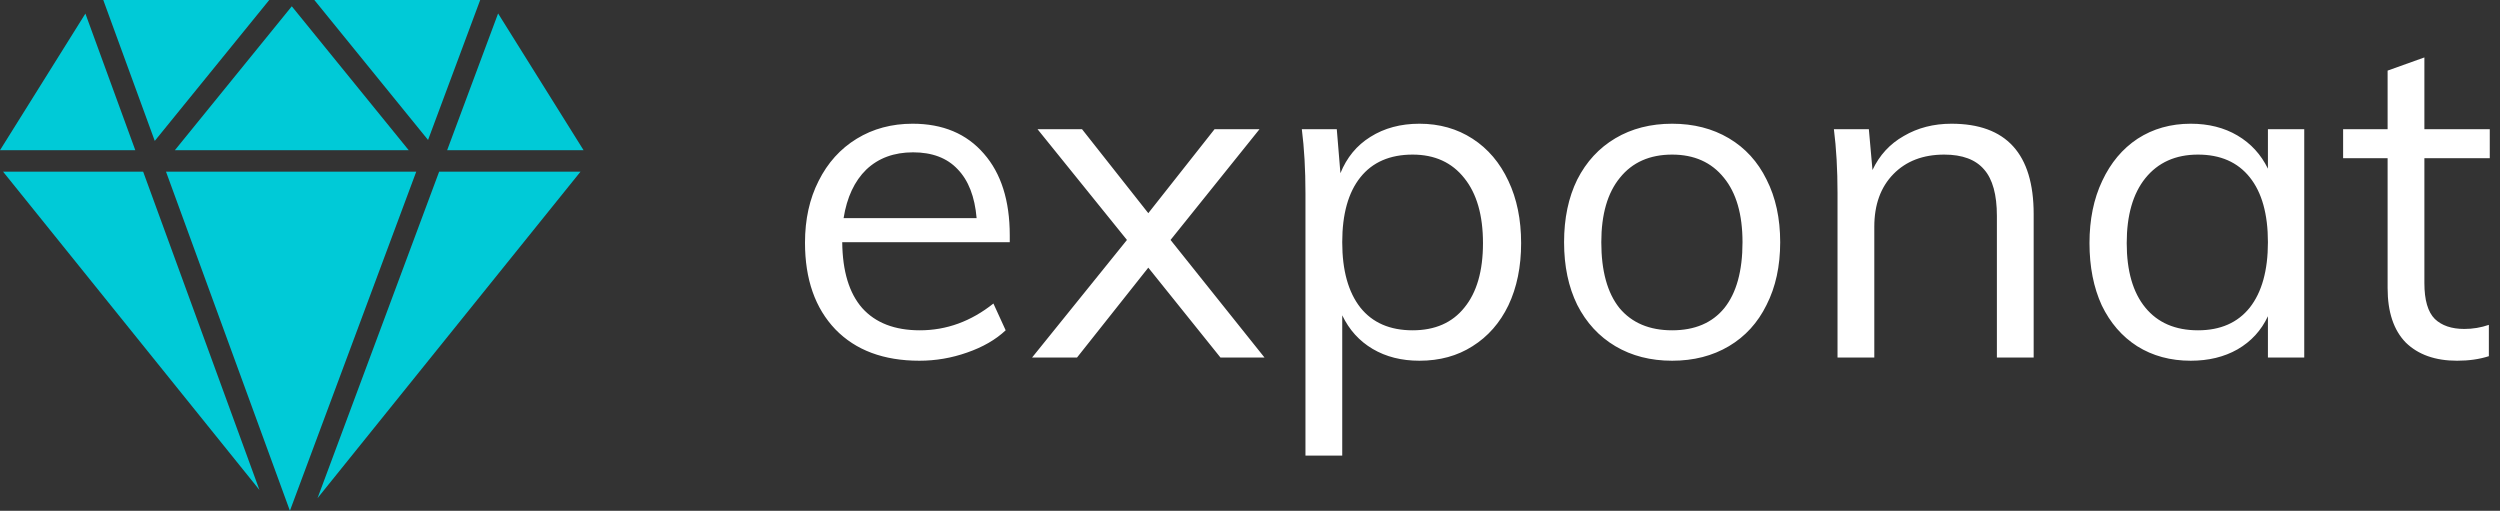
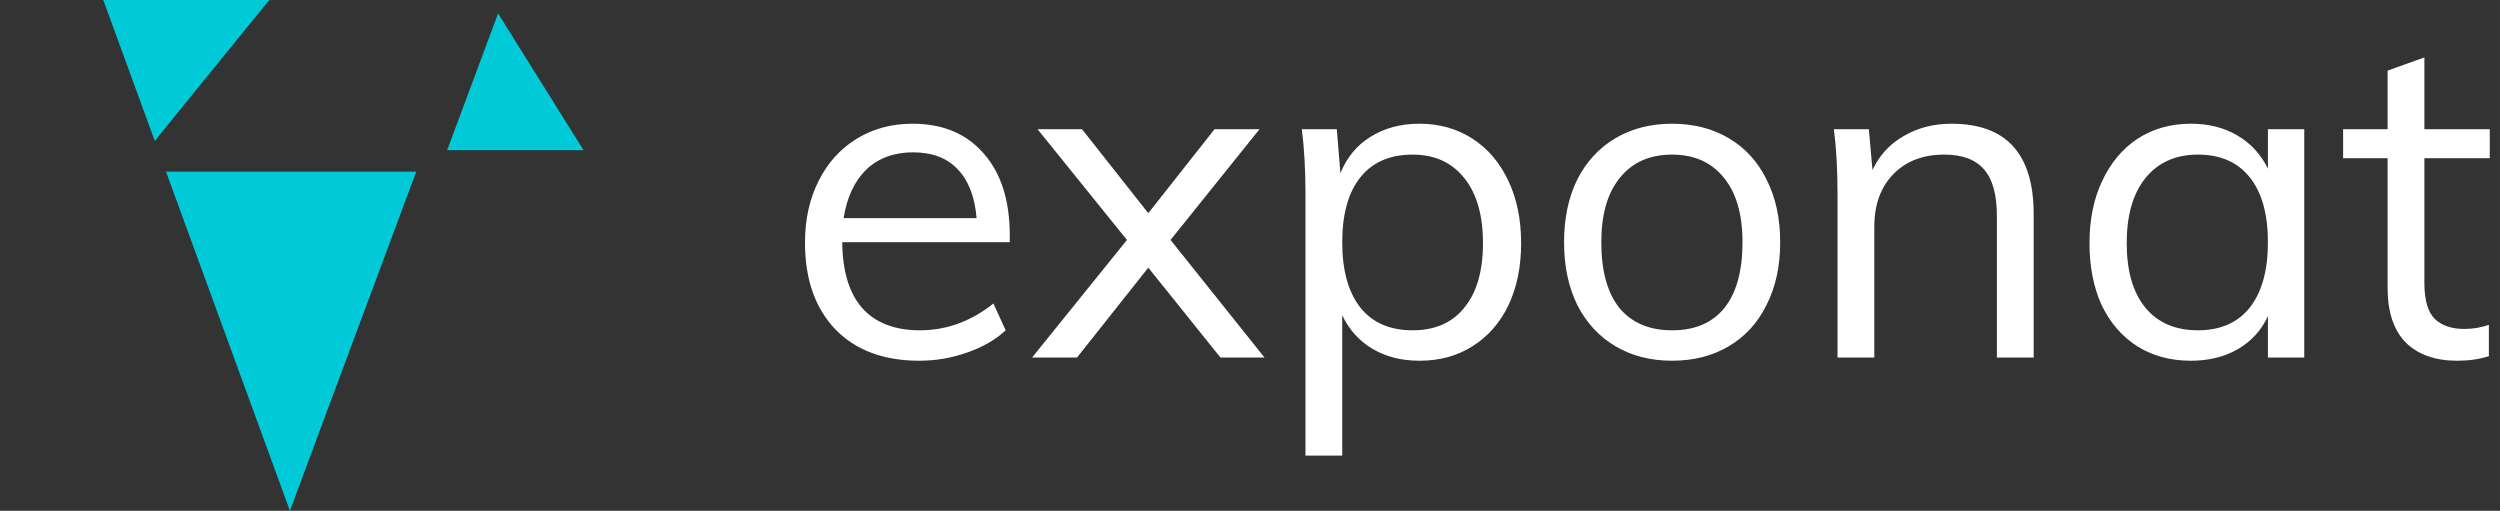
<svg xmlns="http://www.w3.org/2000/svg" width="881" height="180" viewBox="0 0 881 180" fill="none">
  <rect x="0" y="0" width="881" height="180" fill="#333333" stroke="none" />
-   <path d="M1.078 60.497L91.429 172.661L50.447 60.497H1.078Z" fill="#00CAD7" />
  <path d="M58.5 60.497L102.164 180L146.685 60.497H58.5Z" fill="#00CAD7" />
-   <path d="M111.892 175.557L204.573 60.497H154.754L111.892 175.557Z" fill="#00CAD7" />
-   <path d="M169.22 0H110.773L150.848 49.324L169.22 0Z" fill="#00CAD7" />
-   <path d="M144.035 52.934L102.825 2.219L61.62 52.934H144.035Z" fill="#00CAD7" />
-   <path d="M94.881 0H36.392L54.538 49.656L94.881 0Z" fill="#00CAD7" />
-   <path d="M30.093 4.787L0 52.934H47.683L30.093 4.787Z" fill="#00CAD7" />
+   <path d="M94.881 0H36.392L54.538 49.656Z" fill="#00CAD7" />
  <path d="M205.654 52.934L175.531 4.738L157.571 52.934H205.654Z" fill="#00CAD7" />
  <path d="M355.84 85.36H296.8C296.907 95.6 299.253 103.333 303.84 108.56C308.533 113.787 315.307 116.4 324.16 116.4C333.547 116.4 342.187 113.253 350.08 106.96L354.4 116.4C350.88 119.707 346.347 122.32 340.8 124.24C335.36 126.16 329.76 127.12 324 127.12C311.413 127.12 301.547 123.44 294.4 116.08C287.253 108.613 283.68 98.427 283.68 85.52C283.68 77.307 285.28 70.053 288.48 63.76C291.68 57.36 296.16 52.4 301.92 48.88C307.68 45.36 314.24 43.6 321.6 43.6C332.267 43.6 340.64 47.12 346.72 54.16C352.8 61.093 355.84 70.693 355.84 82.96V85.36ZM321.76 53.68C315.04 53.68 309.547 55.707 305.28 59.76C301.12 63.813 298.453 69.52 297.28 76.88H344.16C343.52 69.307 341.28 63.547 337.44 59.6C333.707 55.653 328.48 53.68 321.76 53.68ZM445.618 126H430.098L404.658 94.32L379.538 126H363.698L397.138 84.56L365.618 45.52H381.298L404.658 75.12L428.018 45.52H443.858L412.498 84.56L445.618 126ZM500.203 43.6C507.243 43.6 513.483 45.36 518.923 48.88C524.363 52.4 528.576 57.36 531.563 63.76C534.549 70.053 536.043 77.36 536.043 85.68C536.043 94 534.549 101.307 531.563 107.6C528.576 113.787 524.363 118.587 518.923 122C513.589 125.413 507.349 127.12 500.203 127.12C493.909 127.12 488.416 125.733 483.723 122.96C479.029 120.187 475.456 116.24 473.003 111.12V160.56H460.043V68.08C460.043 59.76 459.616 52.24 458.763 45.52H471.082L472.363 61.04C474.603 55.493 478.123 51.227 482.923 48.24C487.829 45.147 493.589 43.6 500.203 43.6ZM497.803 116.4C505.696 116.4 511.776 113.733 516.043 108.4C520.416 103.067 522.603 95.493 522.603 85.68C522.603 75.867 520.416 68.24 516.043 62.8C511.669 57.253 505.589 54.48 497.803 54.48C489.803 54.48 483.669 57.147 479.403 62.48C475.136 67.813 473.003 75.44 473.003 85.36C473.003 95.28 475.136 102.96 479.403 108.4C483.669 113.733 489.803 116.4 497.803 116.4ZM589.26 127.12C581.687 127.12 575.02 125.413 569.26 122C563.5 118.587 559.02 113.733 555.82 107.44C552.727 101.147 551.18 93.787 551.18 85.36C551.18 76.933 552.727 69.573 555.82 63.28C559.02 56.987 563.5 52.133 569.26 48.72C575.02 45.307 581.687 43.6 589.26 43.6C596.833 43.6 603.5 45.307 609.26 48.72C615.02 52.133 619.447 56.987 622.54 63.28C625.74 69.573 627.34 76.933 627.34 85.36C627.34 93.787 625.74 101.147 622.54 107.44C619.447 113.733 615.02 118.587 609.26 122C603.5 125.413 596.833 127.12 589.26 127.12ZM589.26 116.4C597.26 116.4 603.393 113.787 607.66 108.56C611.927 103.227 614.06 95.493 614.06 85.36C614.06 75.547 611.873 67.973 607.5 62.64C603.127 57.2 597.047 54.48 589.26 54.48C581.367 54.48 575.233 57.2 570.86 62.64C566.487 67.973 564.3 75.547 564.3 85.36C564.3 95.493 566.433 103.227 570.7 108.56C575.073 113.787 581.26 116.4 589.26 116.4ZM687.703 43.6C707.009 43.6 716.663 54.213 716.663 75.44V126H703.703V76.08C703.703 68.613 702.209 63.173 699.223 59.76C696.236 56.24 691.543 54.48 685.143 54.48C677.676 54.48 671.703 56.773 667.223 61.36C662.743 65.947 660.503 72.133 660.503 79.92V126H647.543V68.08C647.543 59.76 647.116 52.24 646.263 45.52H658.582L659.863 59.92C662.316 54.693 665.996 50.693 670.903 47.92C675.809 45.04 681.409 43.6 687.703 43.6ZM812.016 45.52V126H799.216V111.44C796.87 116.453 793.296 120.347 788.496 123.12C783.803 125.787 778.31 127.12 772.016 127.12C764.87 127.12 758.576 125.413 753.136 122C747.803 118.587 743.643 113.787 740.656 107.6C737.776 101.307 736.336 94 736.336 85.68C736.336 77.36 737.83 70.053 740.816 63.76C743.803 57.36 747.963 52.4 753.296 48.88C758.736 45.36 764.976 43.6 772.016 43.6C778.31 43.6 783.803 44.987 788.496 47.76C793.19 50.533 796.763 54.427 799.216 59.44V45.52H812.016ZM774.576 116.4C782.47 116.4 788.55 113.733 792.816 108.4C797.083 102.96 799.216 95.28 799.216 85.36C799.216 75.44 797.083 67.813 792.816 62.48C788.55 57.147 782.47 54.48 774.576 54.48C766.683 54.48 760.496 57.253 756.016 62.8C751.643 68.24 749.456 75.867 749.456 85.68C749.456 95.493 751.643 103.067 756.016 108.4C760.39 113.733 766.576 116.4 774.576 116.4ZM854.354 55.76V99.76C854.354 105.733 855.58 109.947 858.034 112.4C860.487 114.747 863.954 115.92 868.434 115.92C871.42 115.92 874.3 115.44 877.074 114.48V125.52C873.767 126.587 870.034 127.12 865.874 127.12C858.194 127.12 852.167 124.987 847.794 120.72C843.527 116.347 841.394 109.947 841.394 101.52V55.76H825.714V45.52H841.394V24.88L854.354 20.24V45.52H877.394V55.76H854.354Z" fill="white" />
</svg>